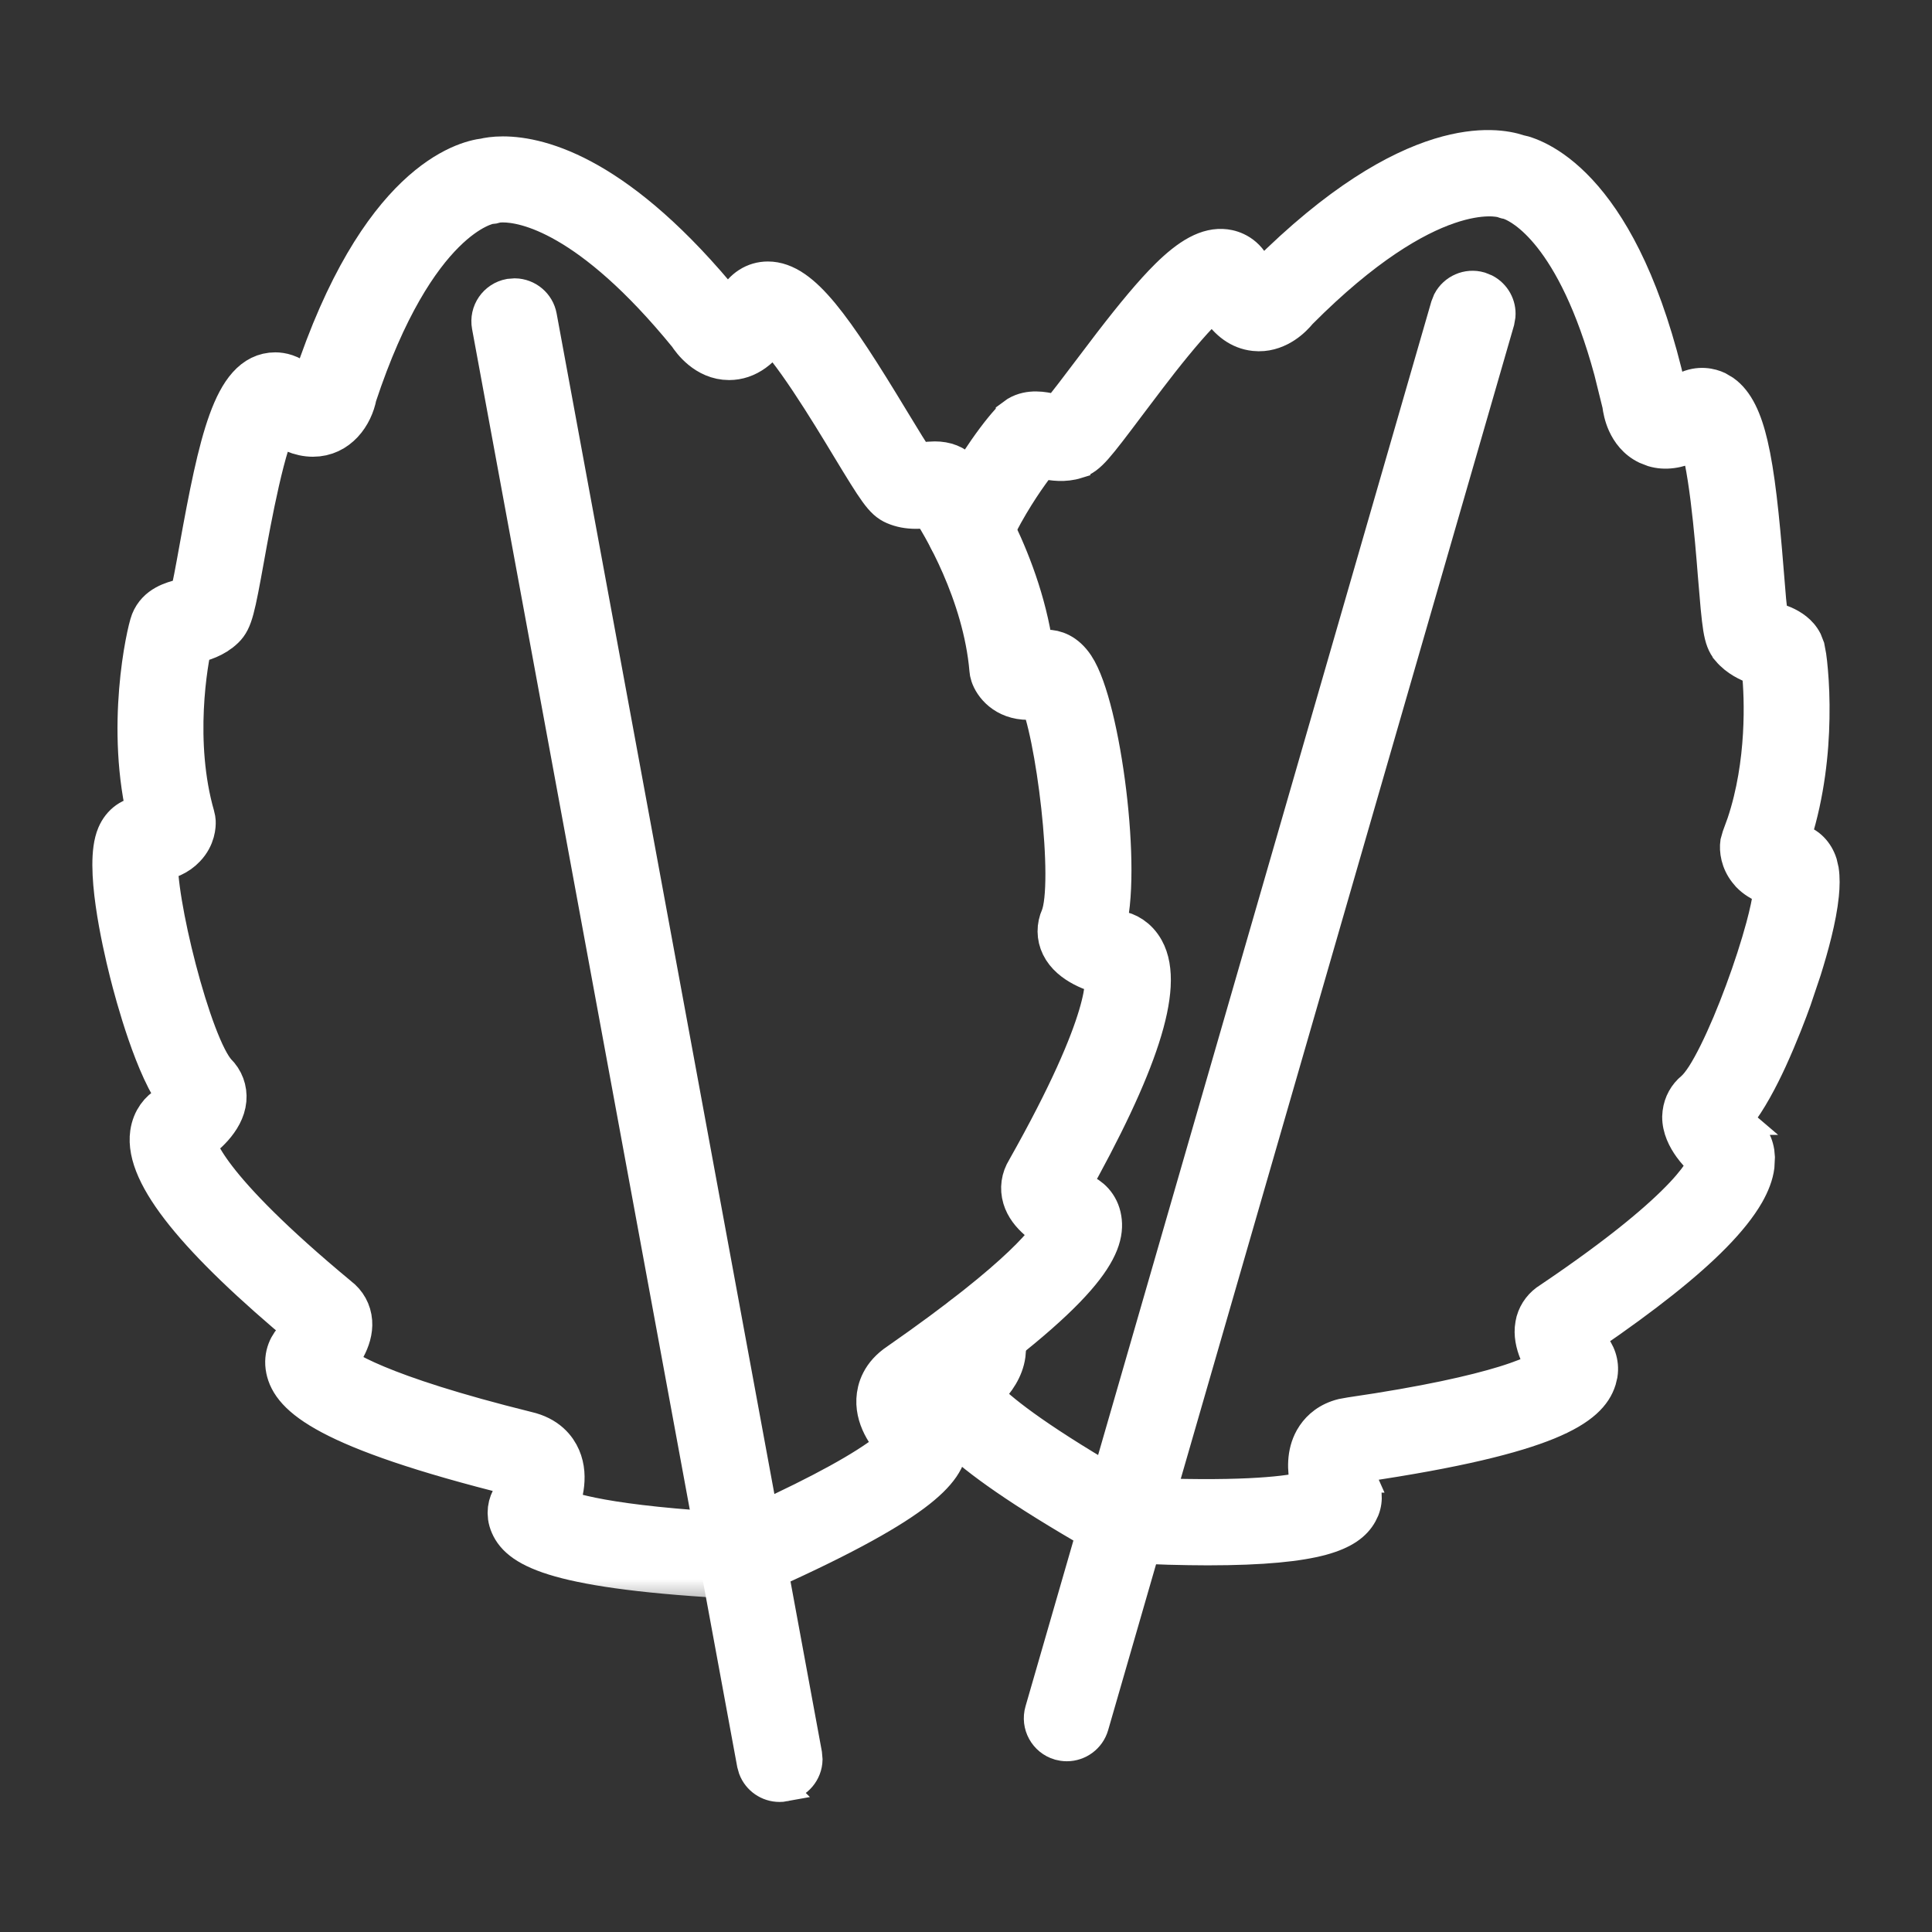
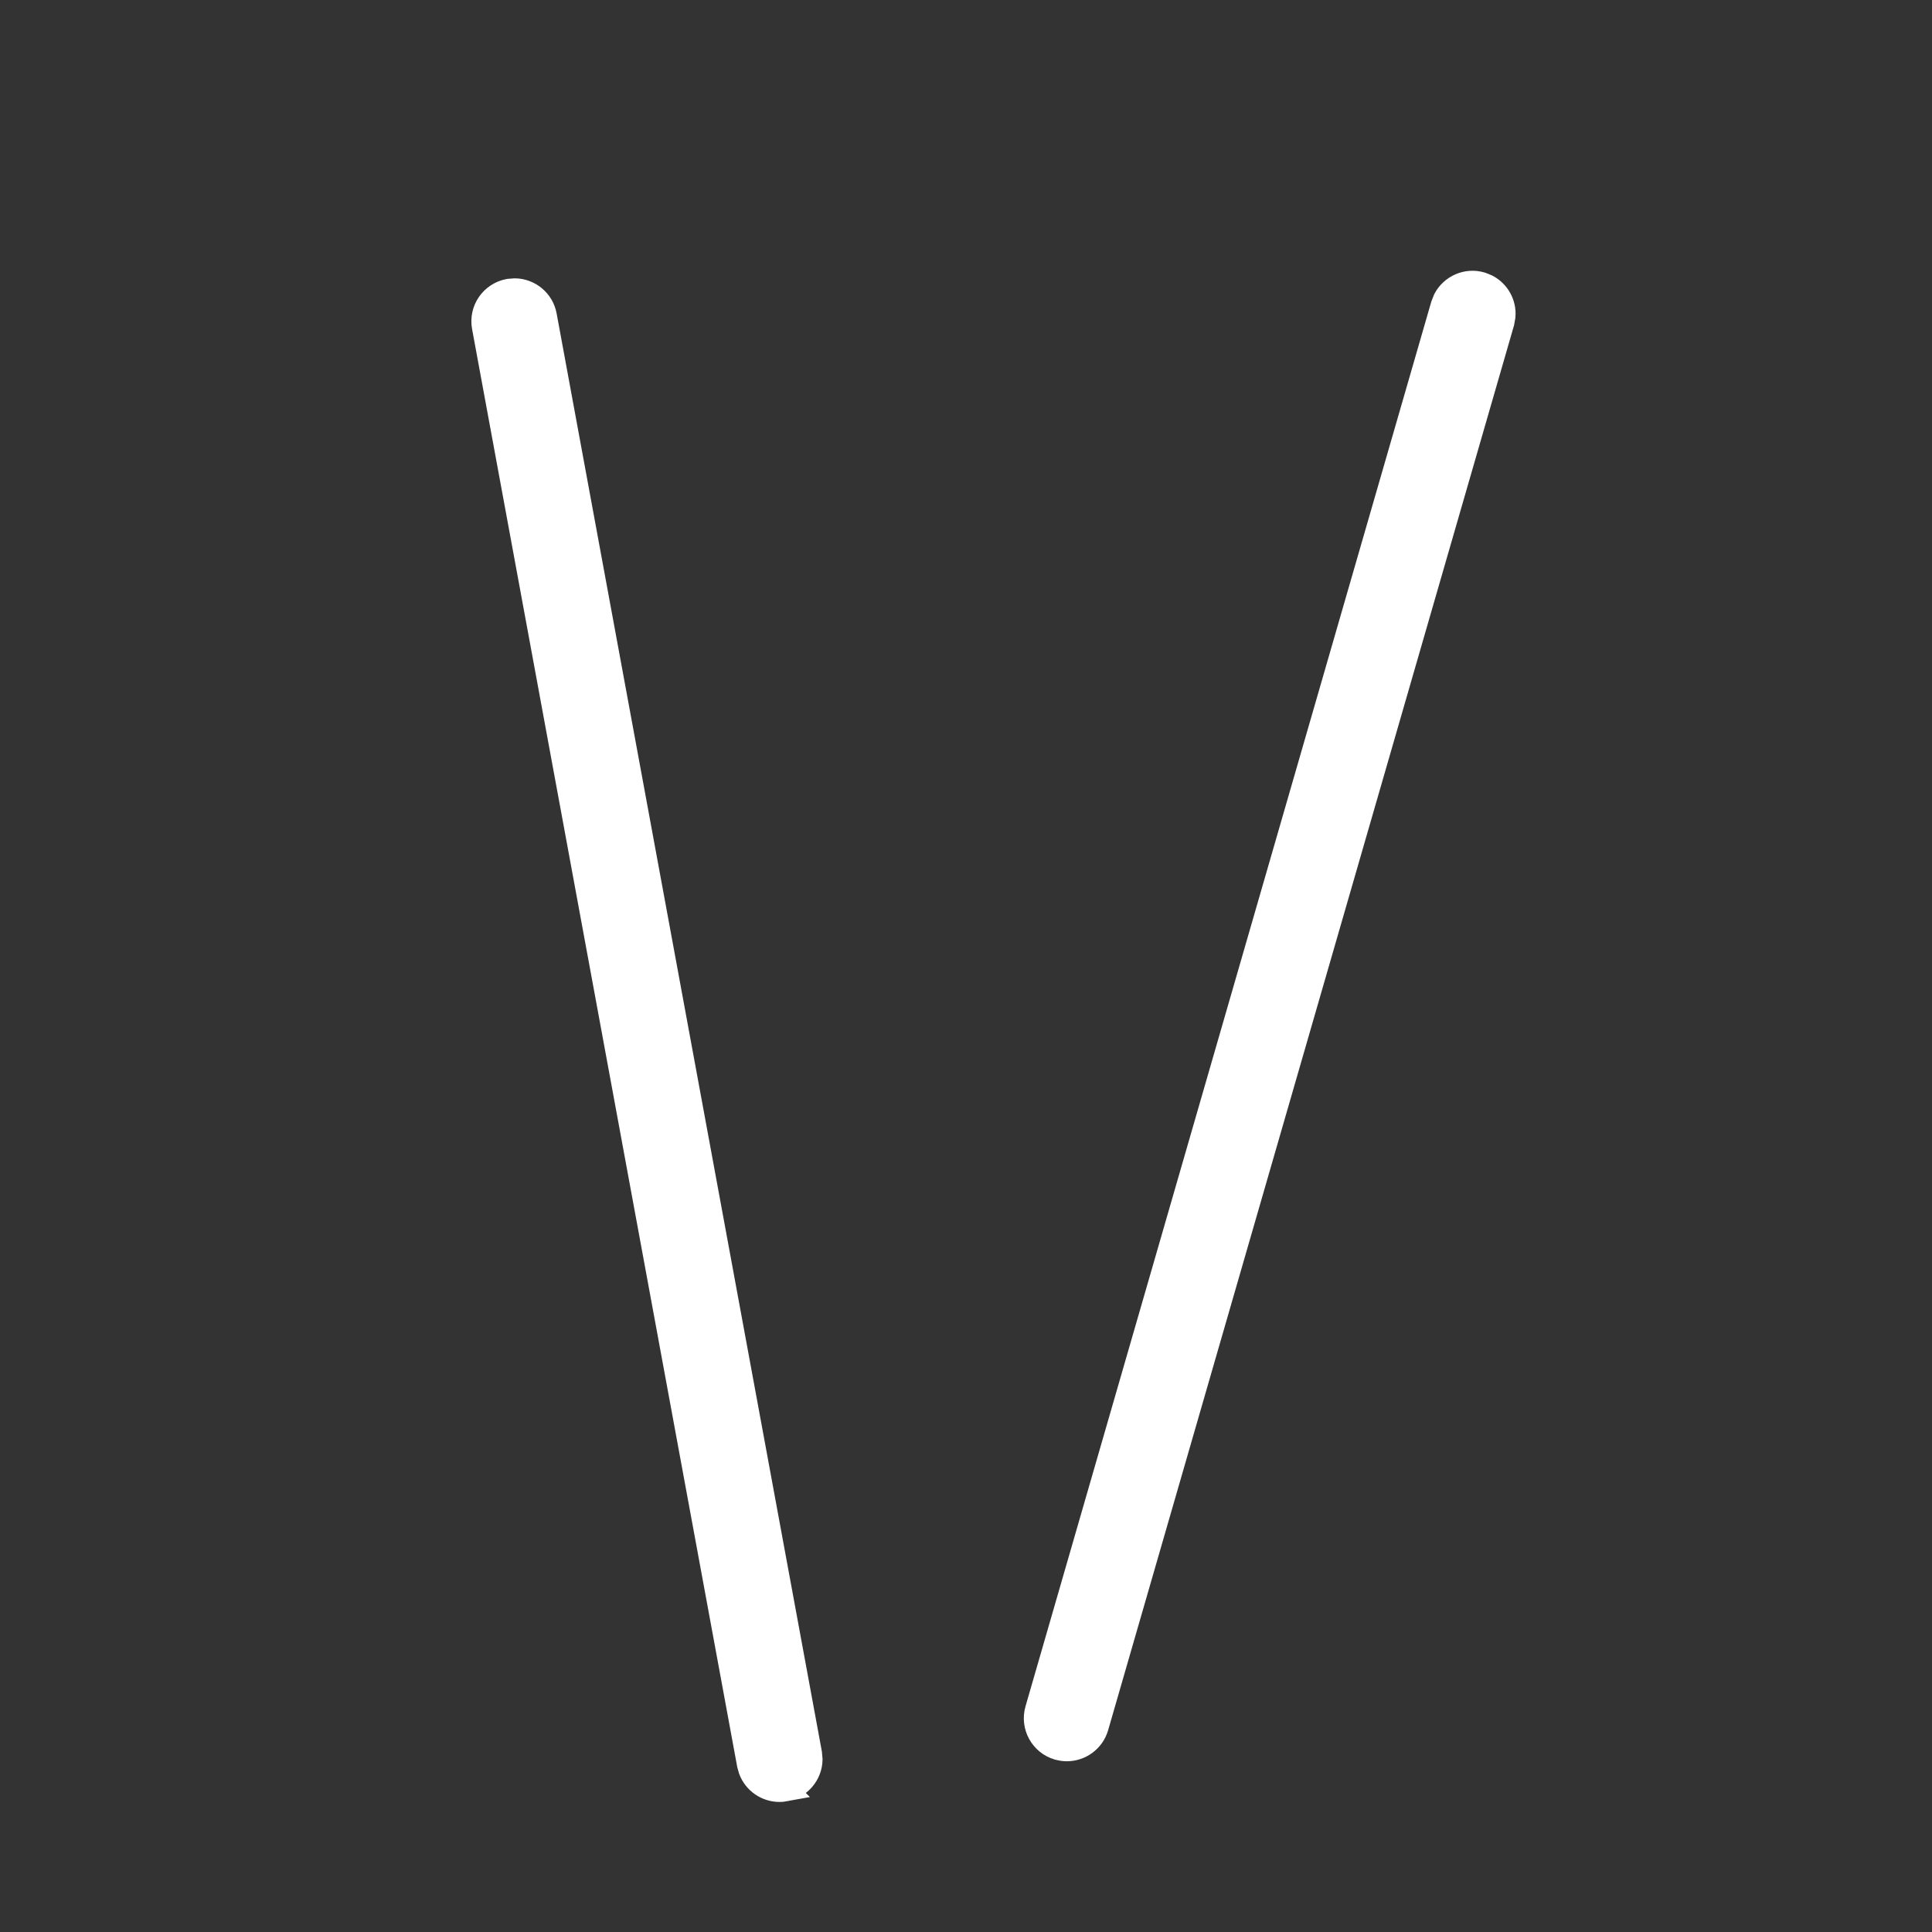
<svg xmlns="http://www.w3.org/2000/svg" width="32" height="32" viewBox="0 0 32 32" fill="none">
  <rect x="0" y="0" width="32" height="32" fill="#333333" stroke="none" />
-   <path d="M23.815 2.49C24.519 2.273 24.977 2.365 25.175 2.431L25.176 2.43C25.365 2.471 25.818 2.629 26.32 3.214C26.815 3.79 27.349 4.775 27.73 6.457C27.74 6.451 27.751 6.446 27.761 6.438L27.873 6.371C28.132 6.241 28.362 6.301 28.484 6.358L28.597 6.425C28.843 6.6 28.983 6.925 29.081 7.343C29.196 7.833 29.27 8.527 29.344 9.451L29.384 9.934C29.392 10.025 29.404 10.108 29.412 10.173C29.427 10.179 29.443 10.187 29.462 10.194L29.591 10.245C29.718 10.302 29.879 10.399 29.973 10.581L30.02 10.701L30.049 10.856C30.059 10.927 30.069 11.014 30.077 11.113C30.095 11.318 30.108 11.589 30.102 11.9C30.093 12.461 30.02 13.161 29.804 13.85C30.008 13.908 30.16 14.068 30.227 14.277H30.227L30.256 14.402C30.276 14.534 30.273 14.682 30.258 14.829C30.238 15.03 30.194 15.252 30.141 15.469C30.088 15.686 30.024 15.904 29.963 16.099L29.797 16.592C29.73 16.779 29.581 17.176 29.394 17.584C29.24 17.919 29.048 18.28 28.846 18.538C28.866 18.559 28.887 18.58 28.907 18.597H28.906C29.035 18.692 29.153 18.851 29.189 19.068L29.198 19.169L29.19 19.328C29.169 19.489 29.105 19.653 29.011 19.818C28.884 20.039 28.695 20.275 28.45 20.525C27.985 20.999 27.297 21.543 26.388 22.166C26.402 22.187 26.415 22.209 26.431 22.227C26.54 22.35 26.628 22.548 26.592 22.779L26.567 22.882C26.483 23.151 26.253 23.402 25.67 23.641C25.098 23.875 24.15 24.114 22.569 24.347C22.581 24.408 22.601 24.474 22.623 24.523H22.621C22.685 24.653 22.718 24.835 22.645 25.023L22.605 25.106C22.497 25.301 22.298 25.454 21.909 25.56C21.526 25.663 20.934 25.727 20.003 25.727C19.802 25.727 19.586 25.723 19.352 25.717L18.594 25.689C18.554 25.687 18.515 25.68 18.477 25.669L18.366 25.623C17.032 24.869 16.265 24.339 15.833 23.945C15.401 23.552 15.268 23.263 15.283 22.991L15.295 22.9C15.333 22.703 15.455 22.565 15.578 22.489L15.652 22.432C15.677 22.41 15.702 22.387 15.724 22.363C15.728 22.358 15.731 22.352 15.735 22.347C15.621 22.141 15.661 21.876 15.845 21.714L15.93 21.653C16.137 21.535 16.405 21.574 16.568 21.76L16.629 21.836C16.741 21.992 16.799 22.172 16.793 22.361L16.785 22.456C16.747 22.73 16.584 22.951 16.435 23.102C16.672 23.338 17.272 23.819 18.764 24.669C20.477 24.745 21.243 24.659 21.57 24.587C21.521 24.361 21.503 24.058 21.653 23.788L21.696 23.719C21.793 23.578 21.955 23.433 22.216 23.368L22.355 23.343C23.612 23.16 24.398 22.978 24.887 22.828C25.166 22.742 25.344 22.666 25.455 22.61C25.425 22.557 25.395 22.498 25.369 22.436C25.31 22.292 25.265 22.111 25.298 21.926L25.314 21.852C25.363 21.683 25.472 21.542 25.624 21.449C26.818 20.644 27.459 20.086 27.802 19.722C27.973 19.54 28.067 19.408 28.118 19.321C28.127 19.307 28.131 19.292 28.138 19.28C28.072 19.217 27.998 19.139 27.933 19.049C27.83 18.907 27.73 18.715 27.731 18.497L27.737 18.419C27.759 18.242 27.846 18.082 27.987 17.967C28.026 17.932 28.079 17.869 28.144 17.769C28.208 17.669 28.277 17.543 28.349 17.398C28.492 17.109 28.642 16.752 28.777 16.386C28.913 16.02 29.033 15.648 29.119 15.33C29.181 15.1 29.221 14.908 29.239 14.77C29.109 14.721 28.995 14.651 28.902 14.555L28.85 14.493C28.705 14.309 28.672 14.094 28.694 13.942L28.726 13.829L28.805 13.612C29.135 12.626 29.096 11.561 29.052 11.135C28.918 11.084 28.721 10.999 28.567 10.817V10.816C28.48 10.713 28.439 10.598 28.409 10.415C28.395 10.326 28.382 10.214 28.368 10.07L28.322 9.533C28.298 9.227 28.258 8.734 28.2 8.273C28.171 8.043 28.138 7.824 28.101 7.641C28.085 7.567 28.068 7.503 28.053 7.448C27.816 7.558 27.582 7.596 27.359 7.53L27.236 7.482C27.024 7.38 26.902 7.208 26.833 7.056C26.771 6.92 26.749 6.79 26.739 6.715L26.602 6.162C25.99 3.91 25.141 3.502 24.989 3.442L24.973 3.434C24.94 3.429 24.905 3.422 24.861 3.403V3.404C24.836 3.397 23.733 3.081 21.595 5.229C21.547 5.287 21.458 5.385 21.333 5.467C21.211 5.547 21.046 5.619 20.851 5.618L20.765 5.613C20.48 5.581 20.258 5.408 20.09 5.148C20.048 5.187 20 5.232 19.949 5.285C19.82 5.42 19.675 5.588 19.527 5.768C19.38 5.947 19.233 6.135 19.1 6.31L18.754 6.767C18.492 7.116 18.327 7.333 18.208 7.468C18.085 7.607 17.989 7.682 17.86 7.723V7.724C17.634 7.795 17.422 7.762 17.281 7.733C17.139 7.916 16.885 8.271 16.645 8.733L16.521 8.98C16.416 9.205 16.169 9.318 15.938 9.262L15.84 9.228C15.584 9.107 15.473 8.802 15.593 8.546L15.759 8.214C15.927 7.895 16.101 7.619 16.253 7.401C16.451 7.116 16.62 6.917 16.693 6.852V6.851L16.797 6.775C17.043 6.63 17.314 6.694 17.436 6.72L17.487 6.729C17.596 6.596 17.775 6.363 17.933 6.152L18.327 5.633C18.699 5.15 19.009 4.776 19.277 4.511C19.627 4.166 19.959 3.953 20.309 3.997H20.308C20.461 4.016 20.734 4.106 20.877 4.45L20.892 4.481C22.112 3.261 23.09 2.714 23.815 2.49Z" fill="white" stroke="white" stroke-width="0.4" />
  <path d="M24.532 4.705L24.629 4.744C24.81 4.839 24.918 5.034 24.901 5.237L24.883 5.34L18.162 28.602C18.097 28.826 17.892 28.972 17.67 28.972C17.646 28.972 17.622 28.97 17.599 28.967L17.527 28.952C17.256 28.873 17.099 28.589 17.178 28.317L23.898 5.055L23.936 4.959C24.047 4.748 24.294 4.636 24.532 4.705Z" fill="white" stroke="white" stroke-width="0.4" />
  <mask id="path-3-outside-1_7205_1974" maskUnits="userSpaceOnUse" x="0.93" y="1.659" width="19" height="25" fill="black">
-     <rect fill="white" x="0.93" y="1.659" width="19" height="25" />
    <path d="M12.291 26.087C12.285 26.087 12.28 26.087 12.275 26.086C9.22 25.93 8.659 25.567 8.514 25.231C8.444 25.072 8.482 24.923 8.544 24.829C8.619 24.696 8.682 24.492 8.651 24.421C8.646 24.409 8.613 24.395 8.572 24.386C8.569 24.385 8.566 24.384 8.564 24.384C5.381 23.594 4.882 23.051 4.803 22.666C4.761 22.461 4.85 22.298 4.948 22.212C5.018 22.141 5.091 22.043 5.124 21.978C3.303 20.464 2.462 19.417 2.554 18.78C2.584 18.572 2.702 18.439 2.814 18.377C2.896 18.32 2.983 18.243 3.03 18.186C2.635 17.693 2.304 16.461 2.209 16.081C2.08 15.567 1.801 14.322 1.998 13.863C2.071 13.691 2.217 13.588 2.387 13.588H2.398C2.454 13.588 2.495 13.583 2.523 13.577C2.136 12.066 2.495 10.482 2.56 10.317C2.651 10.088 2.879 10.028 3.03 9.988C3.091 9.972 3.157 9.955 3.201 9.932C3.242 9.792 3.311 9.412 3.367 9.101C3.689 7.318 3.93 6.236 4.559 6.236C4.645 6.236 4.777 6.26 4.912 6.377C5.07 6.514 5.153 6.536 5.177 6.539C5.197 6.517 5.222 6.456 5.231 6.409C5.233 6.392 5.237 6.378 5.242 6.362C6.33 3.059 7.739 2.724 8.036 2.69C8.091 2.677 8.189 2.659 8.329 2.659C8.933 2.659 10.206 2.98 11.951 5.125C11.962 5.138 11.972 5.152 11.98 5.167C12.003 5.206 12.049 5.253 12.075 5.267C12.096 5.255 12.167 5.204 12.265 5.021C12.364 4.837 12.529 4.731 12.718 4.731C13.216 4.731 13.725 5.436 14.679 7.015C14.843 7.285 15.042 7.616 15.132 7.732C15.176 7.737 15.243 7.731 15.311 7.723C15.367 7.717 15.425 7.711 15.484 7.711C15.646 7.711 15.775 7.762 15.867 7.863C15.987 7.994 16.887 9.346 17.064 10.895C17.093 10.891 17.135 10.881 17.193 10.858C17.24 10.84 17.289 10.83 17.339 10.83C17.447 10.83 17.604 10.873 17.74 11.078C18.164 11.717 18.526 14.469 18.236 15.382C18.303 15.419 18.417 15.462 18.505 15.483C18.632 15.501 18.79 15.583 18.892 15.767C19.205 16.329 18.793 17.607 17.632 19.672C17.689 19.723 17.797 19.789 17.879 19.826C18.002 19.872 18.144 19.993 18.177 20.2C18.241 20.588 17.968 21.273 15.277 23.146C15.274 23.147 15.272 23.149 15.27 23.15C15.234 23.174 15.209 23.199 15.208 23.212C15.205 23.288 15.336 23.457 15.454 23.555C15.545 23.62 15.633 23.746 15.626 23.92C15.609 24.285 15.215 24.825 12.417 26.06C12.377 26.078 12.334 26.087 12.291 26.087ZM9.152 25.009C9.359 25.116 10.046 25.343 12.232 25.458C13.332 24.97 14.131 24.554 14.608 24.22C14.793 24.091 14.894 23.998 14.948 23.938C14.794 23.786 14.569 23.507 14.584 23.184C14.591 23.029 14.655 22.808 14.922 22.631C17.023 21.169 17.45 20.546 17.537 20.355C17.364 20.266 17.08 20.084 17.003 19.823C16.961 19.683 16.982 19.538 17.06 19.413C18.489 16.882 18.391 16.205 18.353 16.089C18.162 16.044 17.772 15.918 17.635 15.636C17.57 15.503 17.569 15.354 17.631 15.216C17.871 14.627 17.55 12.062 17.262 11.492C17.18 11.512 17.103 11.523 17.03 11.523C16.681 11.523 16.514 11.294 16.47 11.159C16.462 11.136 16.458 11.112 16.456 11.088C16.347 9.805 15.646 8.625 15.445 8.338C15.425 8.34 15.402 8.342 15.378 8.345C15.317 8.351 15.247 8.359 15.172 8.359C15.05 8.359 14.944 8.339 14.847 8.297C14.693 8.231 14.6 8.092 14.144 7.338C13.827 6.813 13.116 5.636 12.772 5.393C12.573 5.727 12.34 5.895 12.076 5.895C11.731 5.895 11.515 5.6 11.453 5.504C9.82 3.501 8.725 3.284 8.329 3.284C8.248 3.284 8.199 3.294 8.185 3.297C8.152 3.31 8.143 3.312 8.109 3.311C8.03 3.323 6.829 3.557 5.843 6.536C5.785 6.844 5.558 7.165 5.184 7.165C4.99 7.165 4.789 7.08 4.571 6.906C4.336 7.255 4.091 8.608 3.982 9.212C3.826 10.079 3.788 10.242 3.668 10.359C3.516 10.507 3.327 10.556 3.189 10.593C3.169 10.598 3.145 10.604 3.123 10.611C3.039 10.945 2.804 12.3 3.161 13.54C3.168 13.563 3.171 13.587 3.173 13.611C3.175 13.661 3.172 13.836 3.021 13.993C2.91 14.111 2.752 14.181 2.552 14.205C2.486 14.841 3.101 17.351 3.535 17.816C3.643 17.922 3.695 18.062 3.682 18.21C3.654 18.522 3.335 18.778 3.172 18.889C3.178 19.013 3.329 19.679 5.566 21.533C5.684 21.622 5.754 21.75 5.765 21.895C5.786 22.167 5.586 22.438 5.456 22.583C5.605 22.731 6.226 23.16 8.71 23.776C9.024 23.847 9.163 24.031 9.224 24.173C9.353 24.47 9.242 24.812 9.152 25.009Z" />
  </mask>
-   <path d="M12.291 26.087C12.285 26.087 12.28 26.087 12.275 26.086C9.22 25.93 8.659 25.567 8.514 25.231C8.444 25.072 8.482 24.923 8.544 24.829C8.619 24.696 8.682 24.492 8.651 24.421C8.646 24.409 8.613 24.395 8.572 24.386C8.569 24.385 8.566 24.384 8.564 24.384C5.381 23.594 4.882 23.051 4.803 22.666C4.761 22.461 4.85 22.298 4.948 22.212C5.018 22.141 5.091 22.043 5.124 21.978C3.303 20.464 2.462 19.417 2.554 18.78C2.584 18.572 2.702 18.439 2.814 18.377C2.896 18.32 2.983 18.243 3.03 18.186C2.635 17.693 2.304 16.461 2.209 16.081C2.08 15.567 1.801 14.322 1.998 13.863C2.071 13.691 2.217 13.588 2.387 13.588H2.398C2.454 13.588 2.495 13.583 2.523 13.577C2.136 12.066 2.495 10.482 2.56 10.317C2.651 10.088 2.879 10.028 3.03 9.988C3.091 9.972 3.157 9.955 3.201 9.932C3.242 9.792 3.311 9.412 3.367 9.101C3.689 7.318 3.93 6.236 4.559 6.236C4.645 6.236 4.777 6.26 4.912 6.377C5.07 6.514 5.153 6.536 5.177 6.539C5.197 6.517 5.222 6.456 5.231 6.409C5.233 6.392 5.237 6.378 5.242 6.362C6.33 3.059 7.739 2.724 8.036 2.69C8.091 2.677 8.189 2.659 8.329 2.659C8.933 2.659 10.206 2.98 11.951 5.125C11.962 5.138 11.972 5.152 11.98 5.167C12.003 5.206 12.049 5.253 12.075 5.267C12.096 5.255 12.167 5.204 12.265 5.021C12.364 4.837 12.529 4.731 12.718 4.731C13.216 4.731 13.725 5.436 14.679 7.015C14.843 7.285 15.042 7.616 15.132 7.732C15.176 7.737 15.243 7.731 15.311 7.723C15.367 7.717 15.425 7.711 15.484 7.711C15.646 7.711 15.775 7.762 15.867 7.863C15.987 7.994 16.887 9.346 17.064 10.895C17.093 10.891 17.135 10.881 17.193 10.858C17.24 10.84 17.289 10.83 17.339 10.83C17.447 10.83 17.604 10.873 17.74 11.078C18.164 11.717 18.526 14.469 18.236 15.382C18.303 15.419 18.417 15.462 18.505 15.483C18.632 15.501 18.79 15.583 18.892 15.767C19.205 16.329 18.793 17.607 17.632 19.672C17.689 19.723 17.797 19.789 17.879 19.826C18.002 19.872 18.144 19.993 18.177 20.2C18.241 20.588 17.968 21.273 15.277 23.146C15.274 23.147 15.272 23.149 15.27 23.15C15.234 23.174 15.209 23.199 15.208 23.212C15.205 23.288 15.336 23.457 15.454 23.555C15.545 23.62 15.633 23.746 15.626 23.92C15.609 24.285 15.215 24.825 12.417 26.06C12.377 26.078 12.334 26.087 12.291 26.087ZM9.152 25.009C9.359 25.116 10.046 25.343 12.232 25.458C13.332 24.97 14.131 24.554 14.608 24.22C14.793 24.091 14.894 23.998 14.948 23.938C14.794 23.786 14.569 23.507 14.584 23.184C14.591 23.029 14.655 22.808 14.922 22.631C17.023 21.169 17.45 20.546 17.537 20.355C17.364 20.266 17.08 20.084 17.003 19.823C16.961 19.683 16.982 19.538 17.06 19.413C18.489 16.882 18.391 16.205 18.353 16.089C18.162 16.044 17.772 15.918 17.635 15.636C17.57 15.503 17.569 15.354 17.631 15.216C17.871 14.627 17.55 12.062 17.262 11.492C17.18 11.512 17.103 11.523 17.03 11.523C16.681 11.523 16.514 11.294 16.47 11.159C16.462 11.136 16.458 11.112 16.456 11.088C16.347 9.805 15.646 8.625 15.445 8.338C15.425 8.34 15.402 8.342 15.378 8.345C15.317 8.351 15.247 8.359 15.172 8.359C15.05 8.359 14.944 8.339 14.847 8.297C14.693 8.231 14.6 8.092 14.144 7.338C13.827 6.813 13.116 5.636 12.772 5.393C12.573 5.727 12.34 5.895 12.076 5.895C11.731 5.895 11.515 5.6 11.453 5.504C9.82 3.501 8.725 3.284 8.329 3.284C8.248 3.284 8.199 3.294 8.185 3.297C8.152 3.31 8.143 3.312 8.109 3.311C8.03 3.323 6.829 3.557 5.843 6.536C5.785 6.844 5.558 7.165 5.184 7.165C4.99 7.165 4.789 7.08 4.571 6.906C4.336 7.255 4.091 8.608 3.982 9.212C3.826 10.079 3.788 10.242 3.668 10.359C3.516 10.507 3.327 10.556 3.189 10.593C3.169 10.598 3.145 10.604 3.123 10.611C3.039 10.945 2.804 12.3 3.161 13.54C3.168 13.563 3.171 13.587 3.173 13.611C3.175 13.661 3.172 13.836 3.021 13.993C2.91 14.111 2.752 14.181 2.552 14.205C2.486 14.841 3.101 17.351 3.535 17.816C3.643 17.922 3.695 18.062 3.682 18.21C3.654 18.522 3.335 18.778 3.172 18.889C3.178 19.013 3.329 19.679 5.566 21.533C5.684 21.622 5.754 21.75 5.765 21.895C5.786 22.167 5.586 22.438 5.456 22.583C5.605 22.731 6.226 23.16 8.71 23.776C9.024 23.847 9.163 24.031 9.224 24.173C9.353 24.47 9.242 24.812 9.152 25.009Z" fill="white" />
-   <path d="M12.291 26.087C12.285 26.087 12.28 26.087 12.275 26.086C9.22 25.93 8.659 25.567 8.514 25.231C8.444 25.072 8.482 24.923 8.544 24.829C8.619 24.696 8.682 24.492 8.651 24.421C8.646 24.409 8.613 24.395 8.572 24.386C8.569 24.385 8.566 24.384 8.564 24.384C5.381 23.594 4.882 23.051 4.803 22.666C4.761 22.461 4.85 22.298 4.948 22.212C5.018 22.141 5.091 22.043 5.124 21.978C3.303 20.464 2.462 19.417 2.554 18.78C2.584 18.572 2.702 18.439 2.814 18.377C2.896 18.32 2.983 18.243 3.03 18.186C2.635 17.693 2.304 16.461 2.209 16.081C2.08 15.567 1.801 14.322 1.998 13.863C2.071 13.691 2.217 13.588 2.387 13.588H2.398C2.454 13.588 2.495 13.583 2.523 13.577C2.136 12.066 2.495 10.482 2.56 10.317C2.651 10.088 2.879 10.028 3.03 9.988C3.091 9.972 3.157 9.955 3.201 9.932C3.242 9.792 3.311 9.412 3.367 9.101C3.689 7.318 3.93 6.236 4.559 6.236C4.645 6.236 4.777 6.26 4.912 6.377C5.07 6.514 5.153 6.536 5.177 6.539C5.197 6.517 5.222 6.456 5.231 6.409C5.233 6.392 5.237 6.378 5.242 6.362C6.33 3.059 7.739 2.724 8.036 2.69C8.091 2.677 8.189 2.659 8.329 2.659C8.933 2.659 10.206 2.98 11.951 5.125C11.962 5.138 11.972 5.152 11.98 5.167C12.003 5.206 12.049 5.253 12.075 5.267C12.096 5.255 12.167 5.204 12.265 5.021C12.364 4.837 12.529 4.731 12.718 4.731C13.216 4.731 13.725 5.436 14.679 7.015C14.843 7.285 15.042 7.616 15.132 7.732C15.176 7.737 15.243 7.731 15.311 7.723C15.367 7.717 15.425 7.711 15.484 7.711C15.646 7.711 15.775 7.762 15.867 7.863C15.987 7.994 16.887 9.346 17.064 10.895C17.093 10.891 17.135 10.881 17.193 10.858C17.24 10.84 17.289 10.83 17.339 10.83C17.447 10.83 17.604 10.873 17.74 11.078C18.164 11.717 18.526 14.469 18.236 15.382C18.303 15.419 18.417 15.462 18.505 15.483C18.632 15.501 18.79 15.583 18.892 15.767C19.205 16.329 18.793 17.607 17.632 19.672C17.689 19.723 17.797 19.789 17.879 19.826C18.002 19.872 18.144 19.993 18.177 20.2C18.241 20.588 17.968 21.273 15.277 23.146C15.274 23.147 15.272 23.149 15.27 23.15C15.234 23.174 15.209 23.199 15.208 23.212C15.205 23.288 15.336 23.457 15.454 23.555C15.545 23.62 15.633 23.746 15.626 23.92C15.609 24.285 15.215 24.825 12.417 26.06C12.377 26.078 12.334 26.087 12.291 26.087ZM9.152 25.009C9.359 25.116 10.046 25.343 12.232 25.458C13.332 24.97 14.131 24.554 14.608 24.22C14.793 24.091 14.894 23.998 14.948 23.938C14.794 23.786 14.569 23.507 14.584 23.184C14.591 23.029 14.655 22.808 14.922 22.631C17.023 21.169 17.45 20.546 17.537 20.355C17.364 20.266 17.08 20.084 17.003 19.823C16.961 19.683 16.982 19.538 17.06 19.413C18.489 16.882 18.391 16.205 18.353 16.089C18.162 16.044 17.772 15.918 17.635 15.636C17.57 15.503 17.569 15.354 17.631 15.216C17.871 14.627 17.55 12.062 17.262 11.492C17.18 11.512 17.103 11.523 17.03 11.523C16.681 11.523 16.514 11.294 16.47 11.159C16.462 11.136 16.458 11.112 16.456 11.088C16.347 9.805 15.646 8.625 15.445 8.338C15.425 8.34 15.402 8.342 15.378 8.345C15.317 8.351 15.247 8.359 15.172 8.359C15.05 8.359 14.944 8.339 14.847 8.297C14.693 8.231 14.6 8.092 14.144 7.338C13.827 6.813 13.116 5.636 12.772 5.393C12.573 5.727 12.34 5.895 12.076 5.895C11.731 5.895 11.515 5.6 11.453 5.504C9.82 3.501 8.725 3.284 8.329 3.284C8.248 3.284 8.199 3.294 8.185 3.297C8.152 3.31 8.143 3.312 8.109 3.311C8.03 3.323 6.829 3.557 5.843 6.536C5.785 6.844 5.558 7.165 5.184 7.165C4.99 7.165 4.789 7.08 4.571 6.906C4.336 7.255 4.091 8.608 3.982 9.212C3.826 10.079 3.788 10.242 3.668 10.359C3.516 10.507 3.327 10.556 3.189 10.593C3.169 10.598 3.145 10.604 3.123 10.611C3.039 10.945 2.804 12.3 3.161 13.54C3.168 13.563 3.171 13.587 3.173 13.611C3.175 13.661 3.172 13.836 3.021 13.993C2.91 14.111 2.752 14.181 2.552 14.205C2.486 14.841 3.101 17.351 3.535 17.816C3.643 17.922 3.695 18.062 3.682 18.21C3.654 18.522 3.335 18.778 3.172 18.889C3.178 19.013 3.329 19.679 5.566 21.533C5.684 21.622 5.754 21.75 5.765 21.895C5.786 22.167 5.586 22.438 5.456 22.583C5.605 22.731 6.226 23.16 8.71 23.776C9.024 23.847 9.163 24.031 9.224 24.173C9.353 24.47 9.242 24.812 9.152 25.009Z" stroke="white" stroke-width="0.8" mask="url(#path-3-outside-1_7205_1974)" />
  <path d="M8.53 4.81C8.768 4.814 8.979 4.986 9.023 5.229L13.415 29.041L13.424 29.145C13.419 29.383 13.247 29.592 13.004 29.637L13.005 29.638C12.973 29.644 12.942 29.646 12.911 29.646C12.699 29.646 12.507 29.514 12.432 29.315L12.407 29.227L8.016 5.415C7.964 5.137 8.148 4.87 8.427 4.818L8.53 4.81Z" fill="white" stroke="white" stroke-width="0.4" />
</svg>